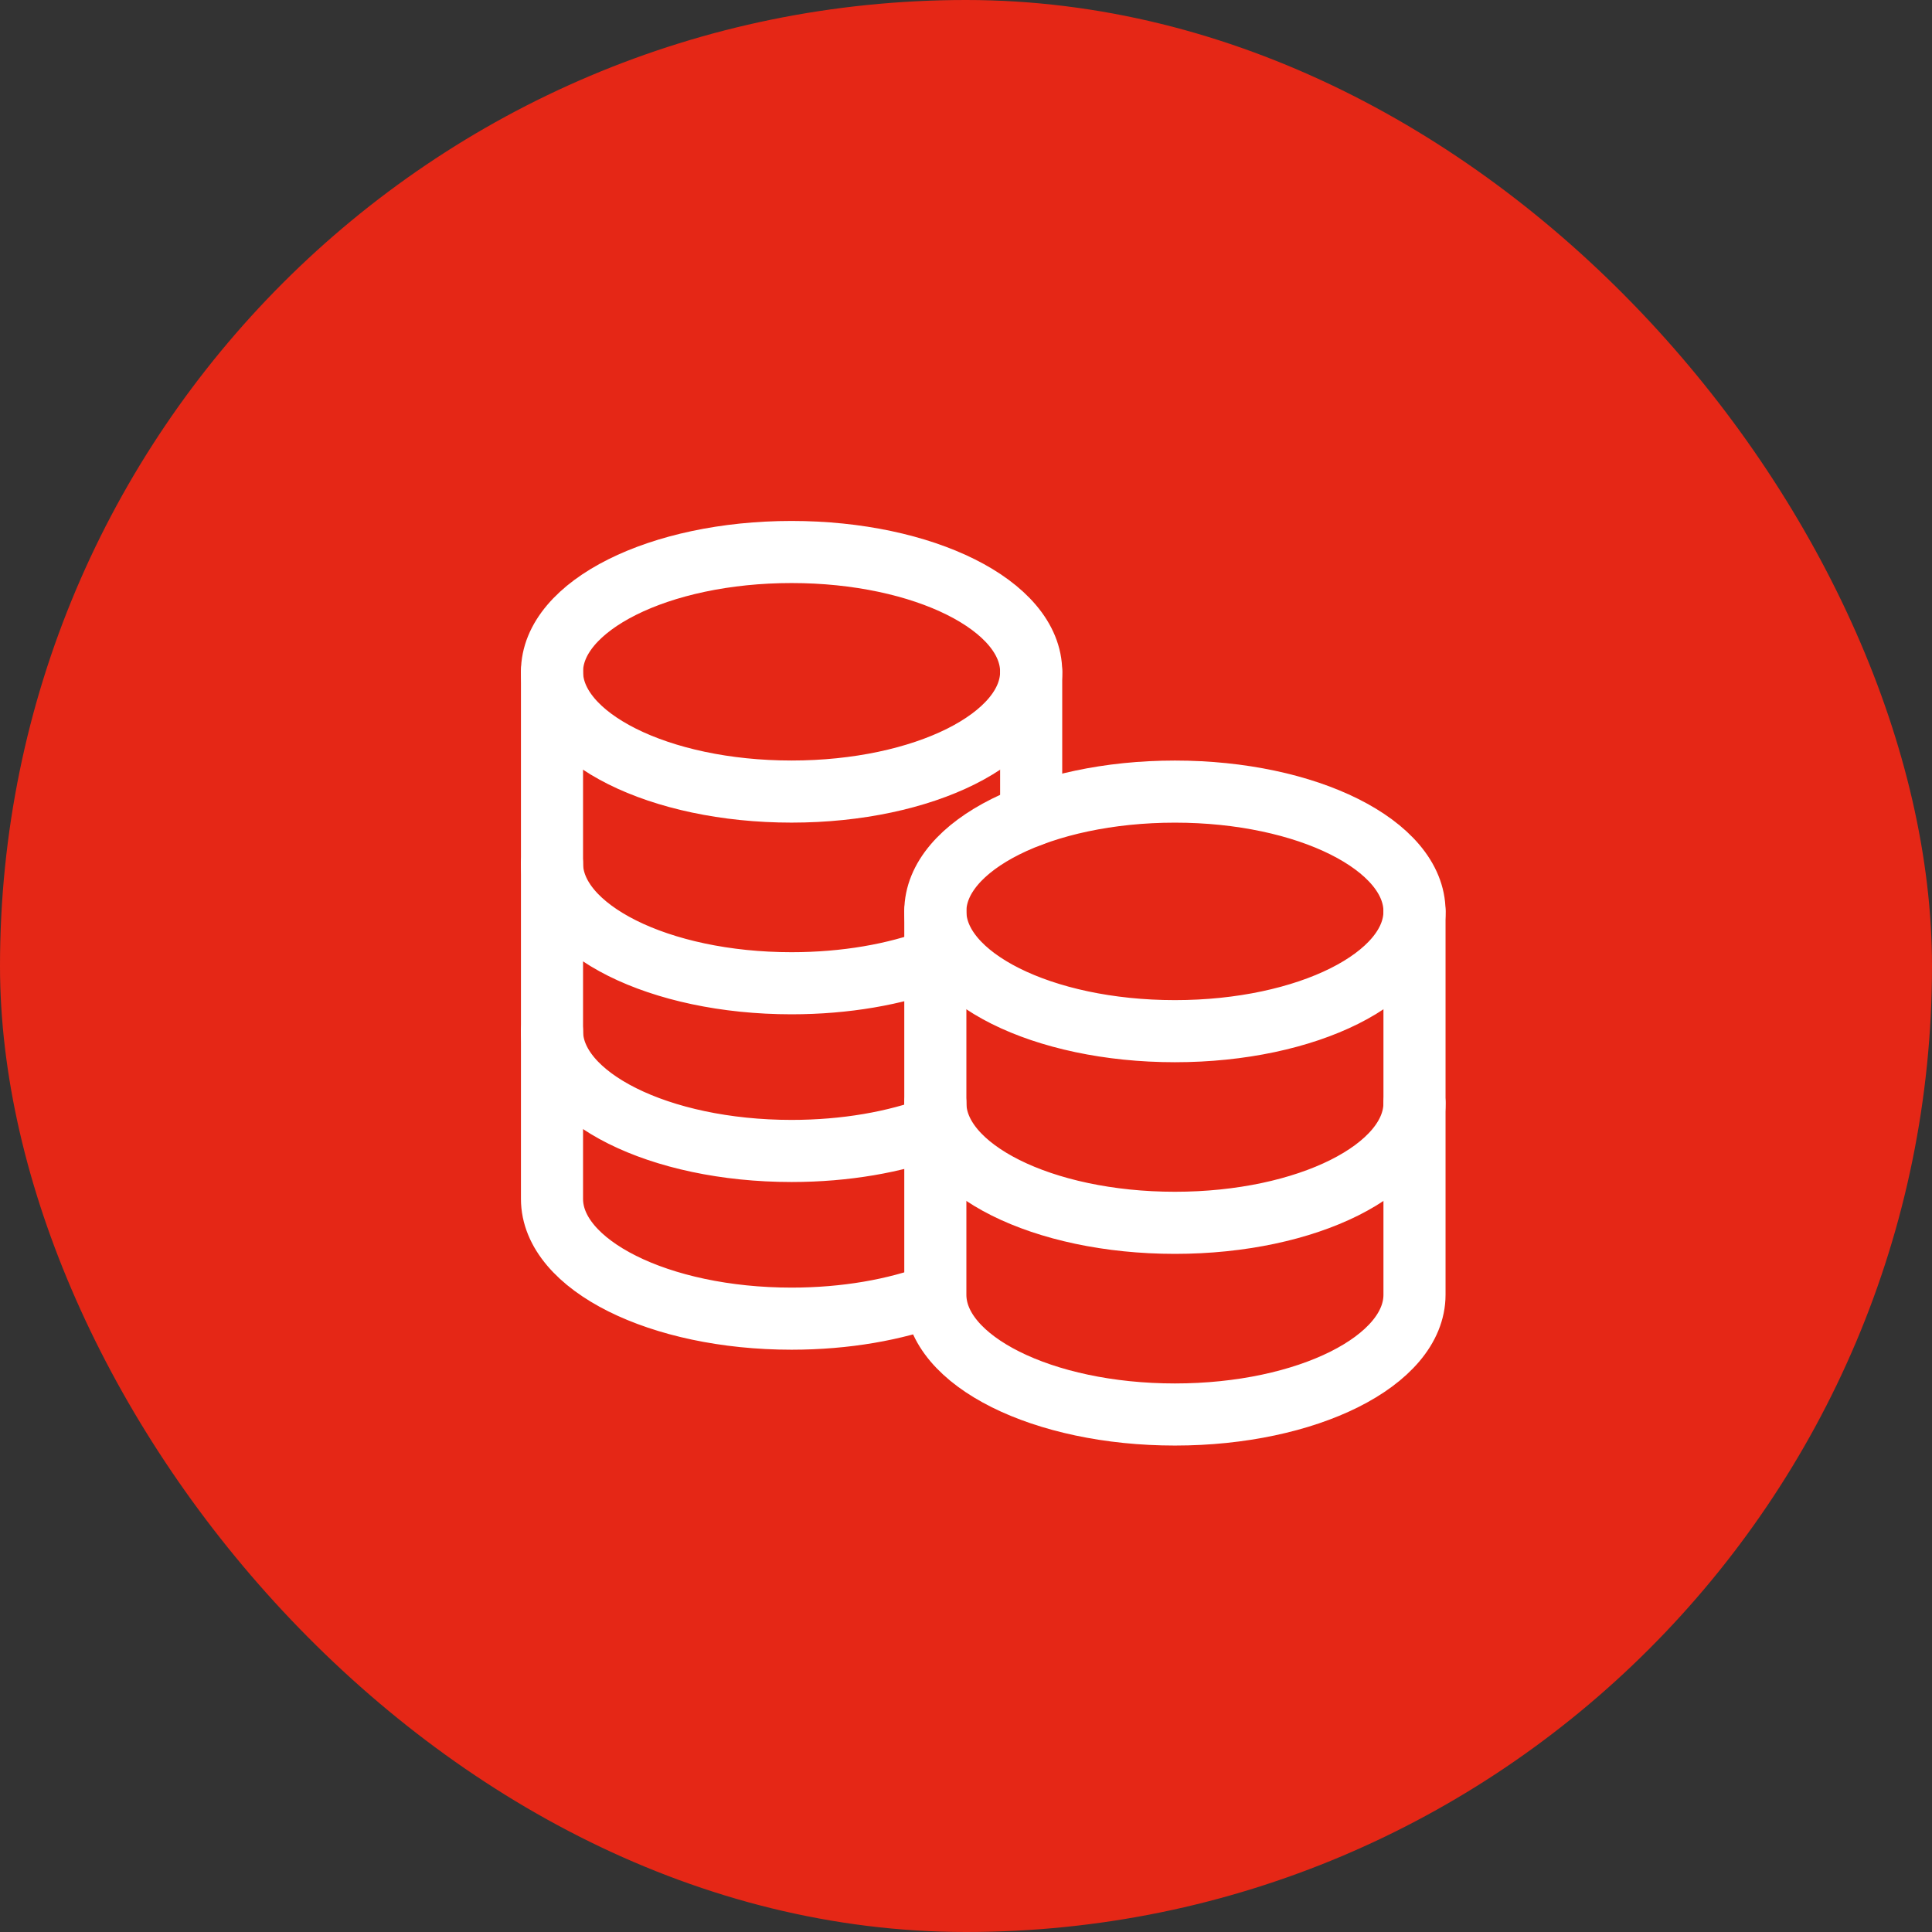
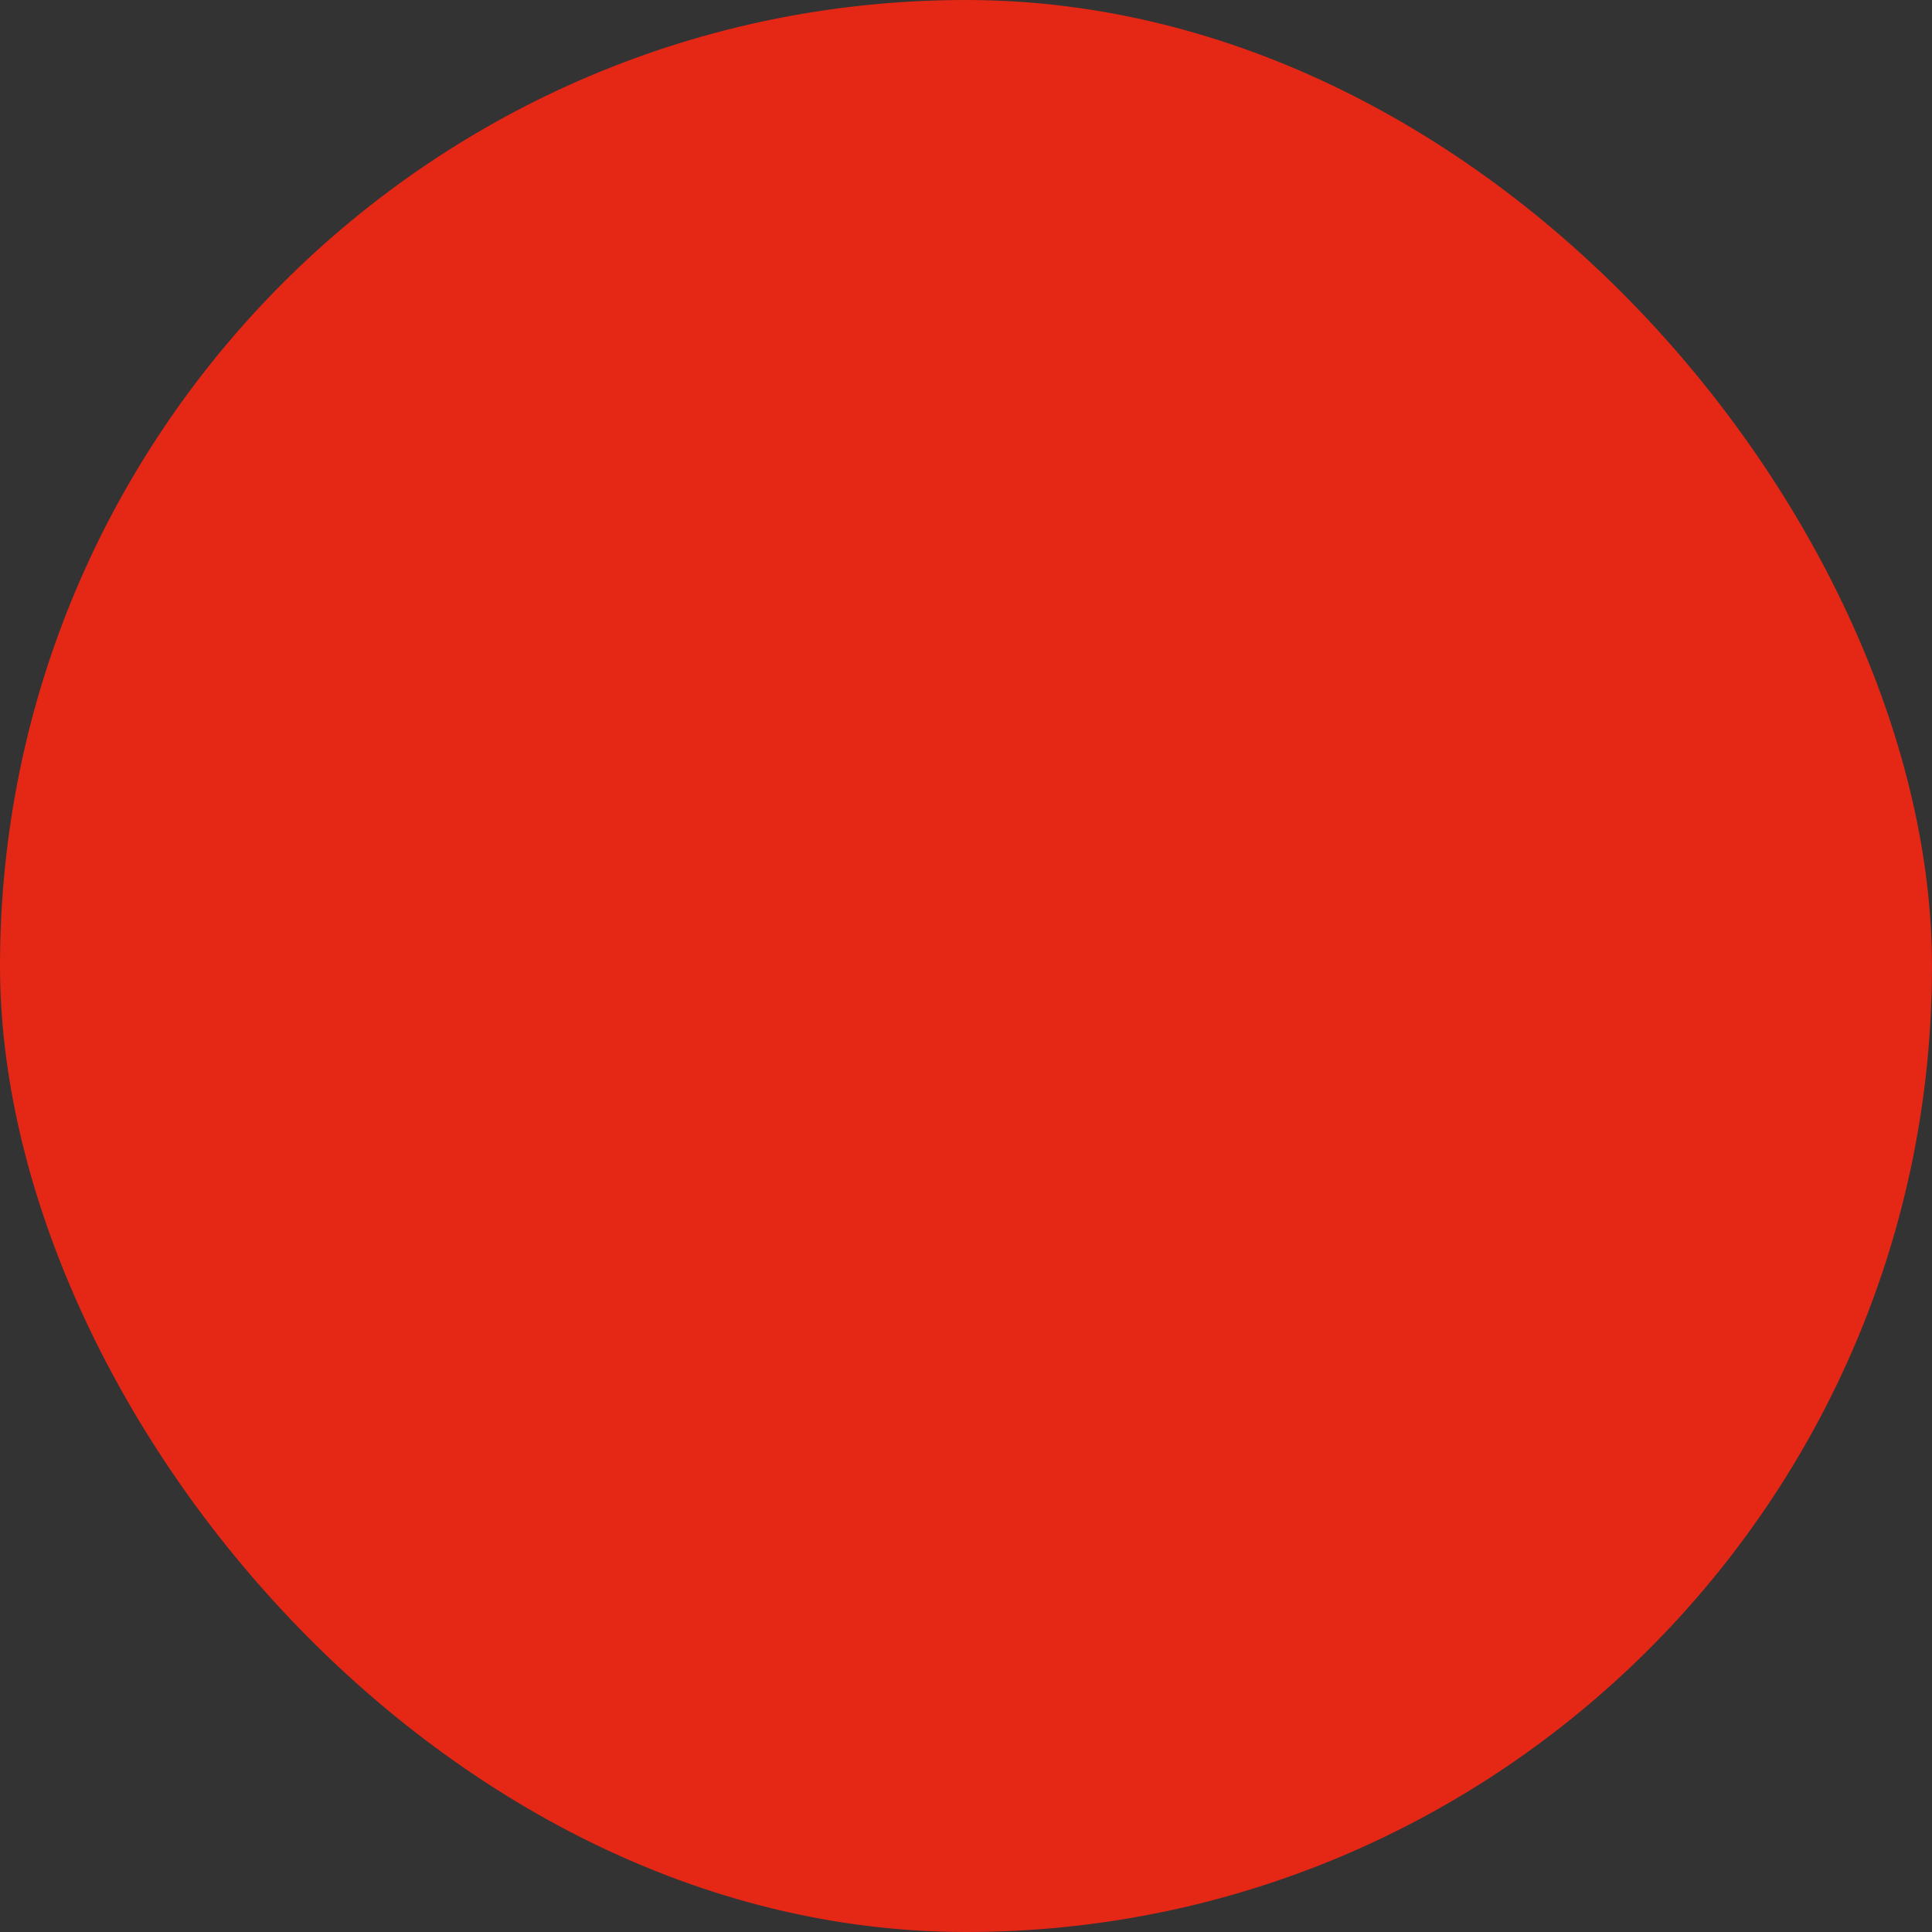
<svg xmlns="http://www.w3.org/2000/svg" width="56" height="56" viewBox="0 0 56 56" fill="none">
  <rect x="0" y="0" width="56" height="56" fill="#333333" stroke="none" />
  <rect width="56" height="56" rx="28" fill="#E52716" />
-   <path d="M27.111 31.972C27.111 33.889 30.221 35.444 34.056 35.444C37.89 35.444 41 33.889 41 31.972M16 25.028C16 26.945 19.11 28.5 22.944 28.5C24.508 28.5 25.951 28.242 27.111 27.806M16 29.889C16 31.806 19.11 33.361 22.944 33.361C24.508 33.361 25.95 33.103 27.111 32.667M34.056 29.889C30.221 29.889 27.111 28.333 27.111 26.417C27.111 24.5 30.221 22.945 34.056 22.945C37.89 22.945 41 24.5 41 26.417C41 28.333 37.89 29.889 34.056 29.889Z" stroke="white" stroke-width="1.8" stroke-linecap="round" stroke-linejoin="round" />
-   <path d="M16 19.472V34.75C16 36.667 19.11 38.222 22.944 38.222C24.508 38.222 25.95 37.964 27.111 37.528M27.111 37.528V26.417M27.111 37.528C27.111 39.444 30.221 41 34.056 41C37.89 41 41 39.444 41 37.528V26.417M29.889 23.639V19.472" stroke="white" stroke-width="1.8" stroke-linecap="round" stroke-linejoin="round" />
-   <path d="M22.944 22.944C19.11 22.944 16 21.389 16 19.472C16 17.556 19.11 16 22.944 16C26.779 16 29.889 17.556 29.889 19.472C29.889 21.389 26.779 22.944 22.944 22.944Z" stroke="white" stroke-width="1.8" stroke-linecap="round" stroke-linejoin="round" />
</svg>